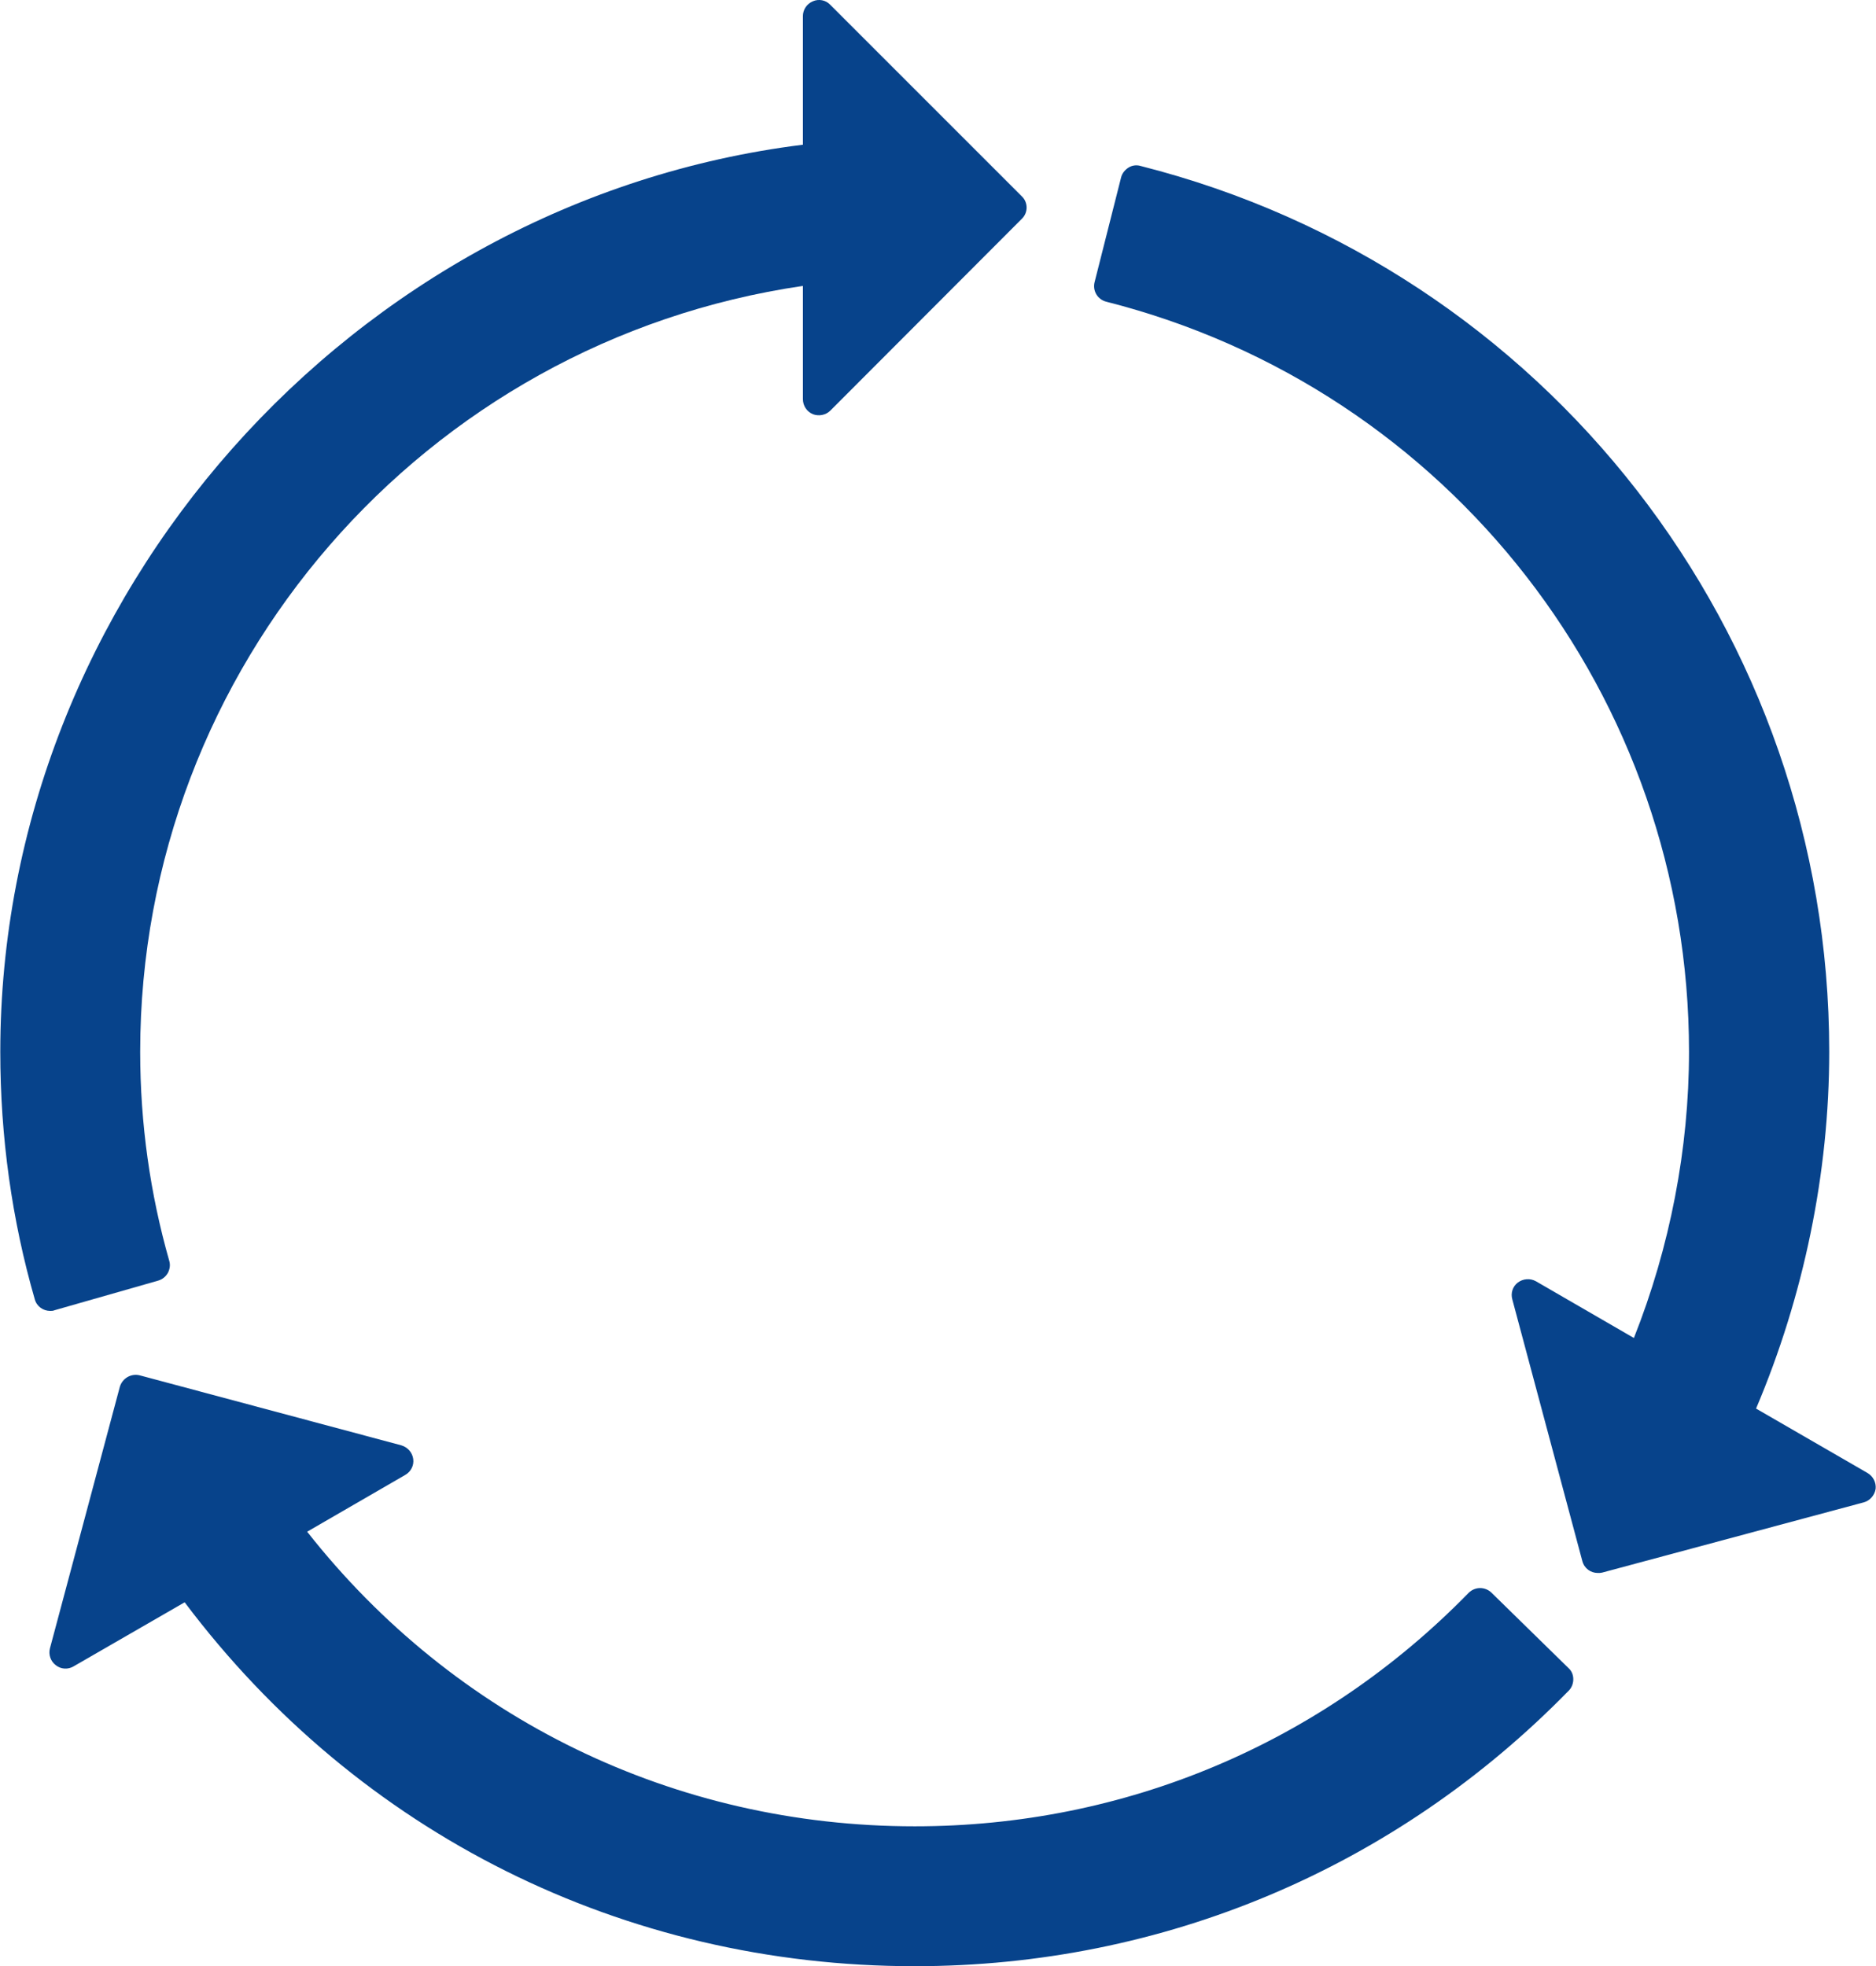
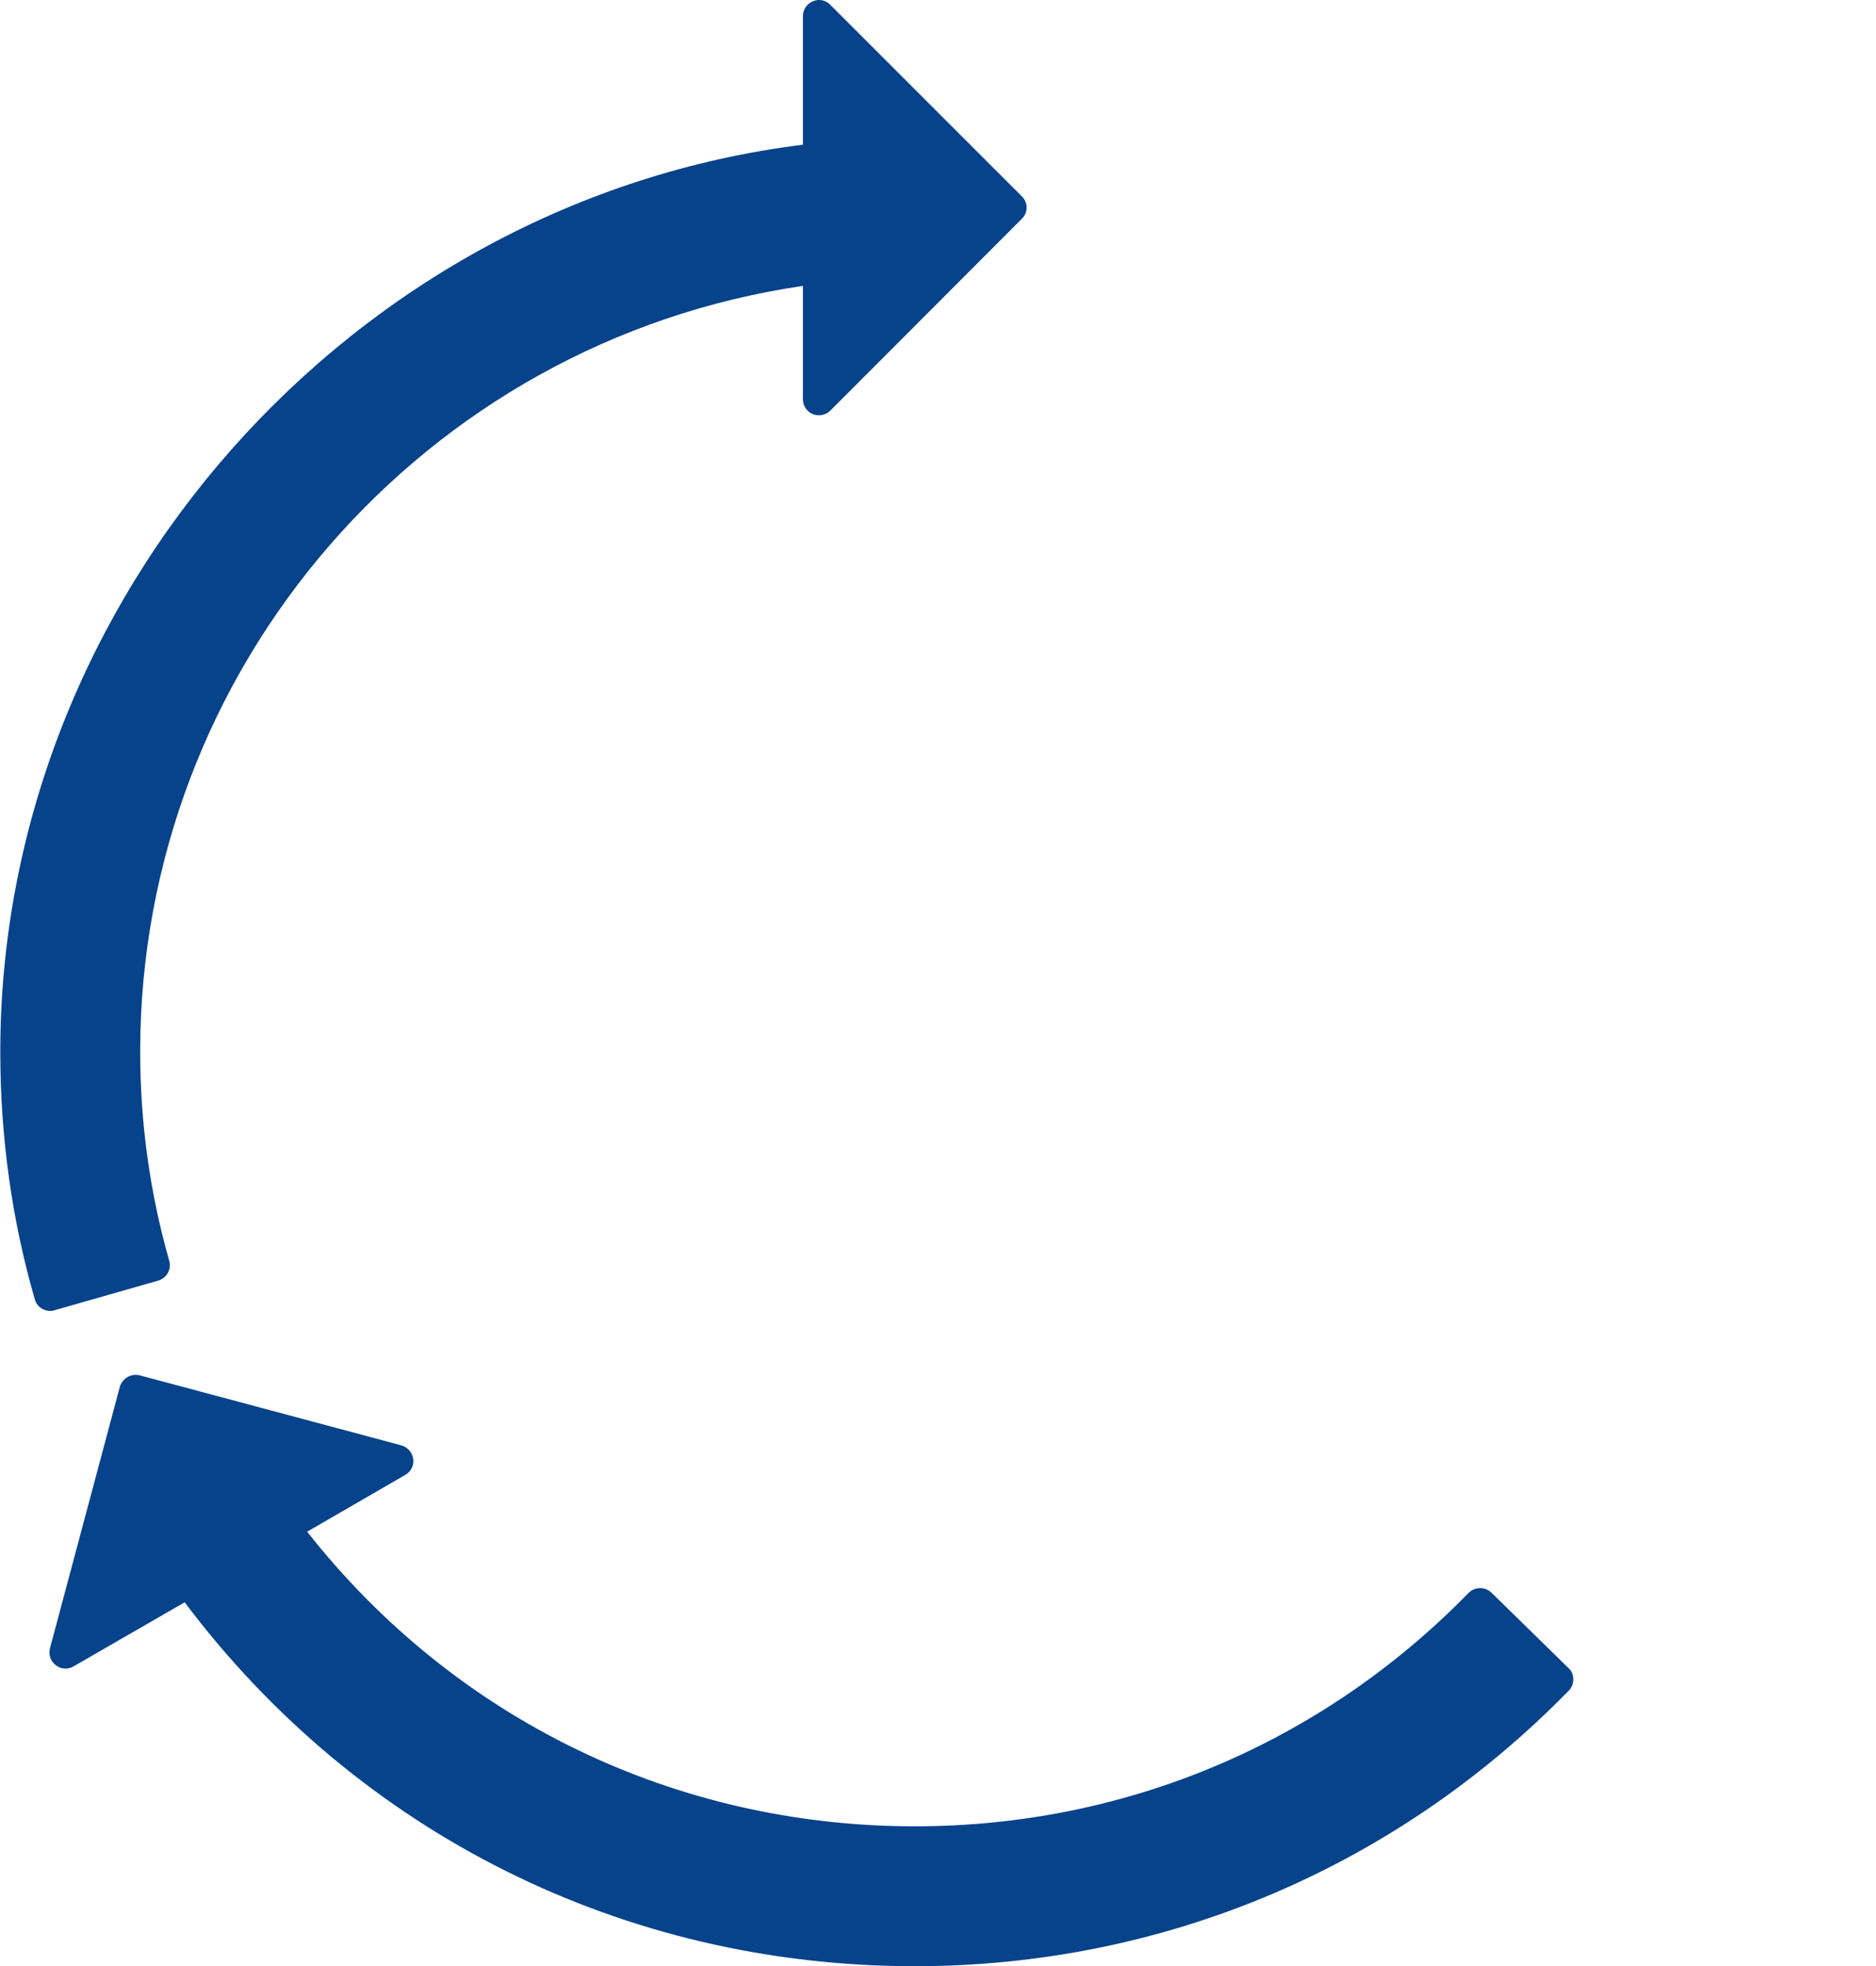
<svg xmlns="http://www.w3.org/2000/svg" fill="#07438b" height="61" preserveAspectRatio="xMidYMid meet" version="1" viewBox="2.9 1.5 58.2 61.0" width="58.2" zoomAndPan="magnify">
  <g>
    <g id="change1_1">
      <path d="M4.589,42.15l3.22-0.92c0.13-0.04,0.23-0.12,0.3-0.24 c0.06-0.12,0.08-0.25,0.04-0.38c-0.59-2.07-0.9-4.25-0.9-6.48 c0-11.92,8.8-22.04,20.56-23.76v3.51c0,0.21,0.12,0.39,0.31,0.47 c0.18,0.07,0.4,0.03,0.54-0.11l5.94-5.95 c0.2-0.19,0.2-0.51,0-0.7l-5.94-5.94 c-0.14-0.15-0.36-0.19-0.54-0.11c-0.19,0.08-0.31,0.26-0.31,0.46 v3.99C13.809,7.73,2.909,20,2.909,34.13c0,2.64,0.36,5.22,1.07,7.68 c0.06,0.22,0.26,0.36,0.48,0.36C4.499,42.17,4.549,42.17,4.589,42.15z" />
      <path d="M49.169,50.91c-0.2-0.19-0.51-0.19-0.71,0.01 c-4.56,4.67-10.66,7.24-17.18,7.24c-7.44,0-14.28-3.33-18.85-9.14 l3.04-1.76c0.18-0.1,0.28-0.3,0.25-0.5 c-0.03-0.2-0.17-0.36-0.37-0.42l-8.11-2.17 c-0.27-0.07-0.54,0.09-0.62,0.35L4.449,52.64 c-0.05,0.19,0.02,0.4,0.18,0.52c0.16,0.13,0.38,0.14,0.55,0.04 l3.45-1.99c5.4,7.18,13.63,11.29,22.65,11.29 c7.7,0,14.91-3.04,20.29-8.55c0.09-0.09,0.14-0.22,0.14-0.35 c0-0.14-0.05-0.26-0.15-0.35L49.169,50.91z" />
-       <path d="M60.839,47.2l-3.46-2c1.48-3.49,2.27-7.31,2.27-11.07 c0-12.99-8.79-24.29-21.36-27.48c-0.13-0.04-0.27-0.02-0.38,0.05 c-0.11,0.07-0.2,0.18-0.23,0.31l-0.82,3.24 c-0.07,0.27,0.09,0.54,0.36,0.61c10.65,2.7,18.08,12.27,18.08,23.27 c0,3-0.59,6.06-1.71,8.88l-3.04-1.76 c-0.18-0.1-0.4-0.08-0.56,0.04c-0.16,0.12-0.23,0.33-0.17,0.53 l2.17,8.11c0.06,0.23,0.26,0.37,0.48,0.37c0.05,0,0.09,0,0.13-0.01 l8.12-2.18c0.19-0.05,0.34-0.22,0.37-0.42 C61.109,47.49,61.009,47.3,60.839,47.2z" />
    </g>
  </g>
</svg>